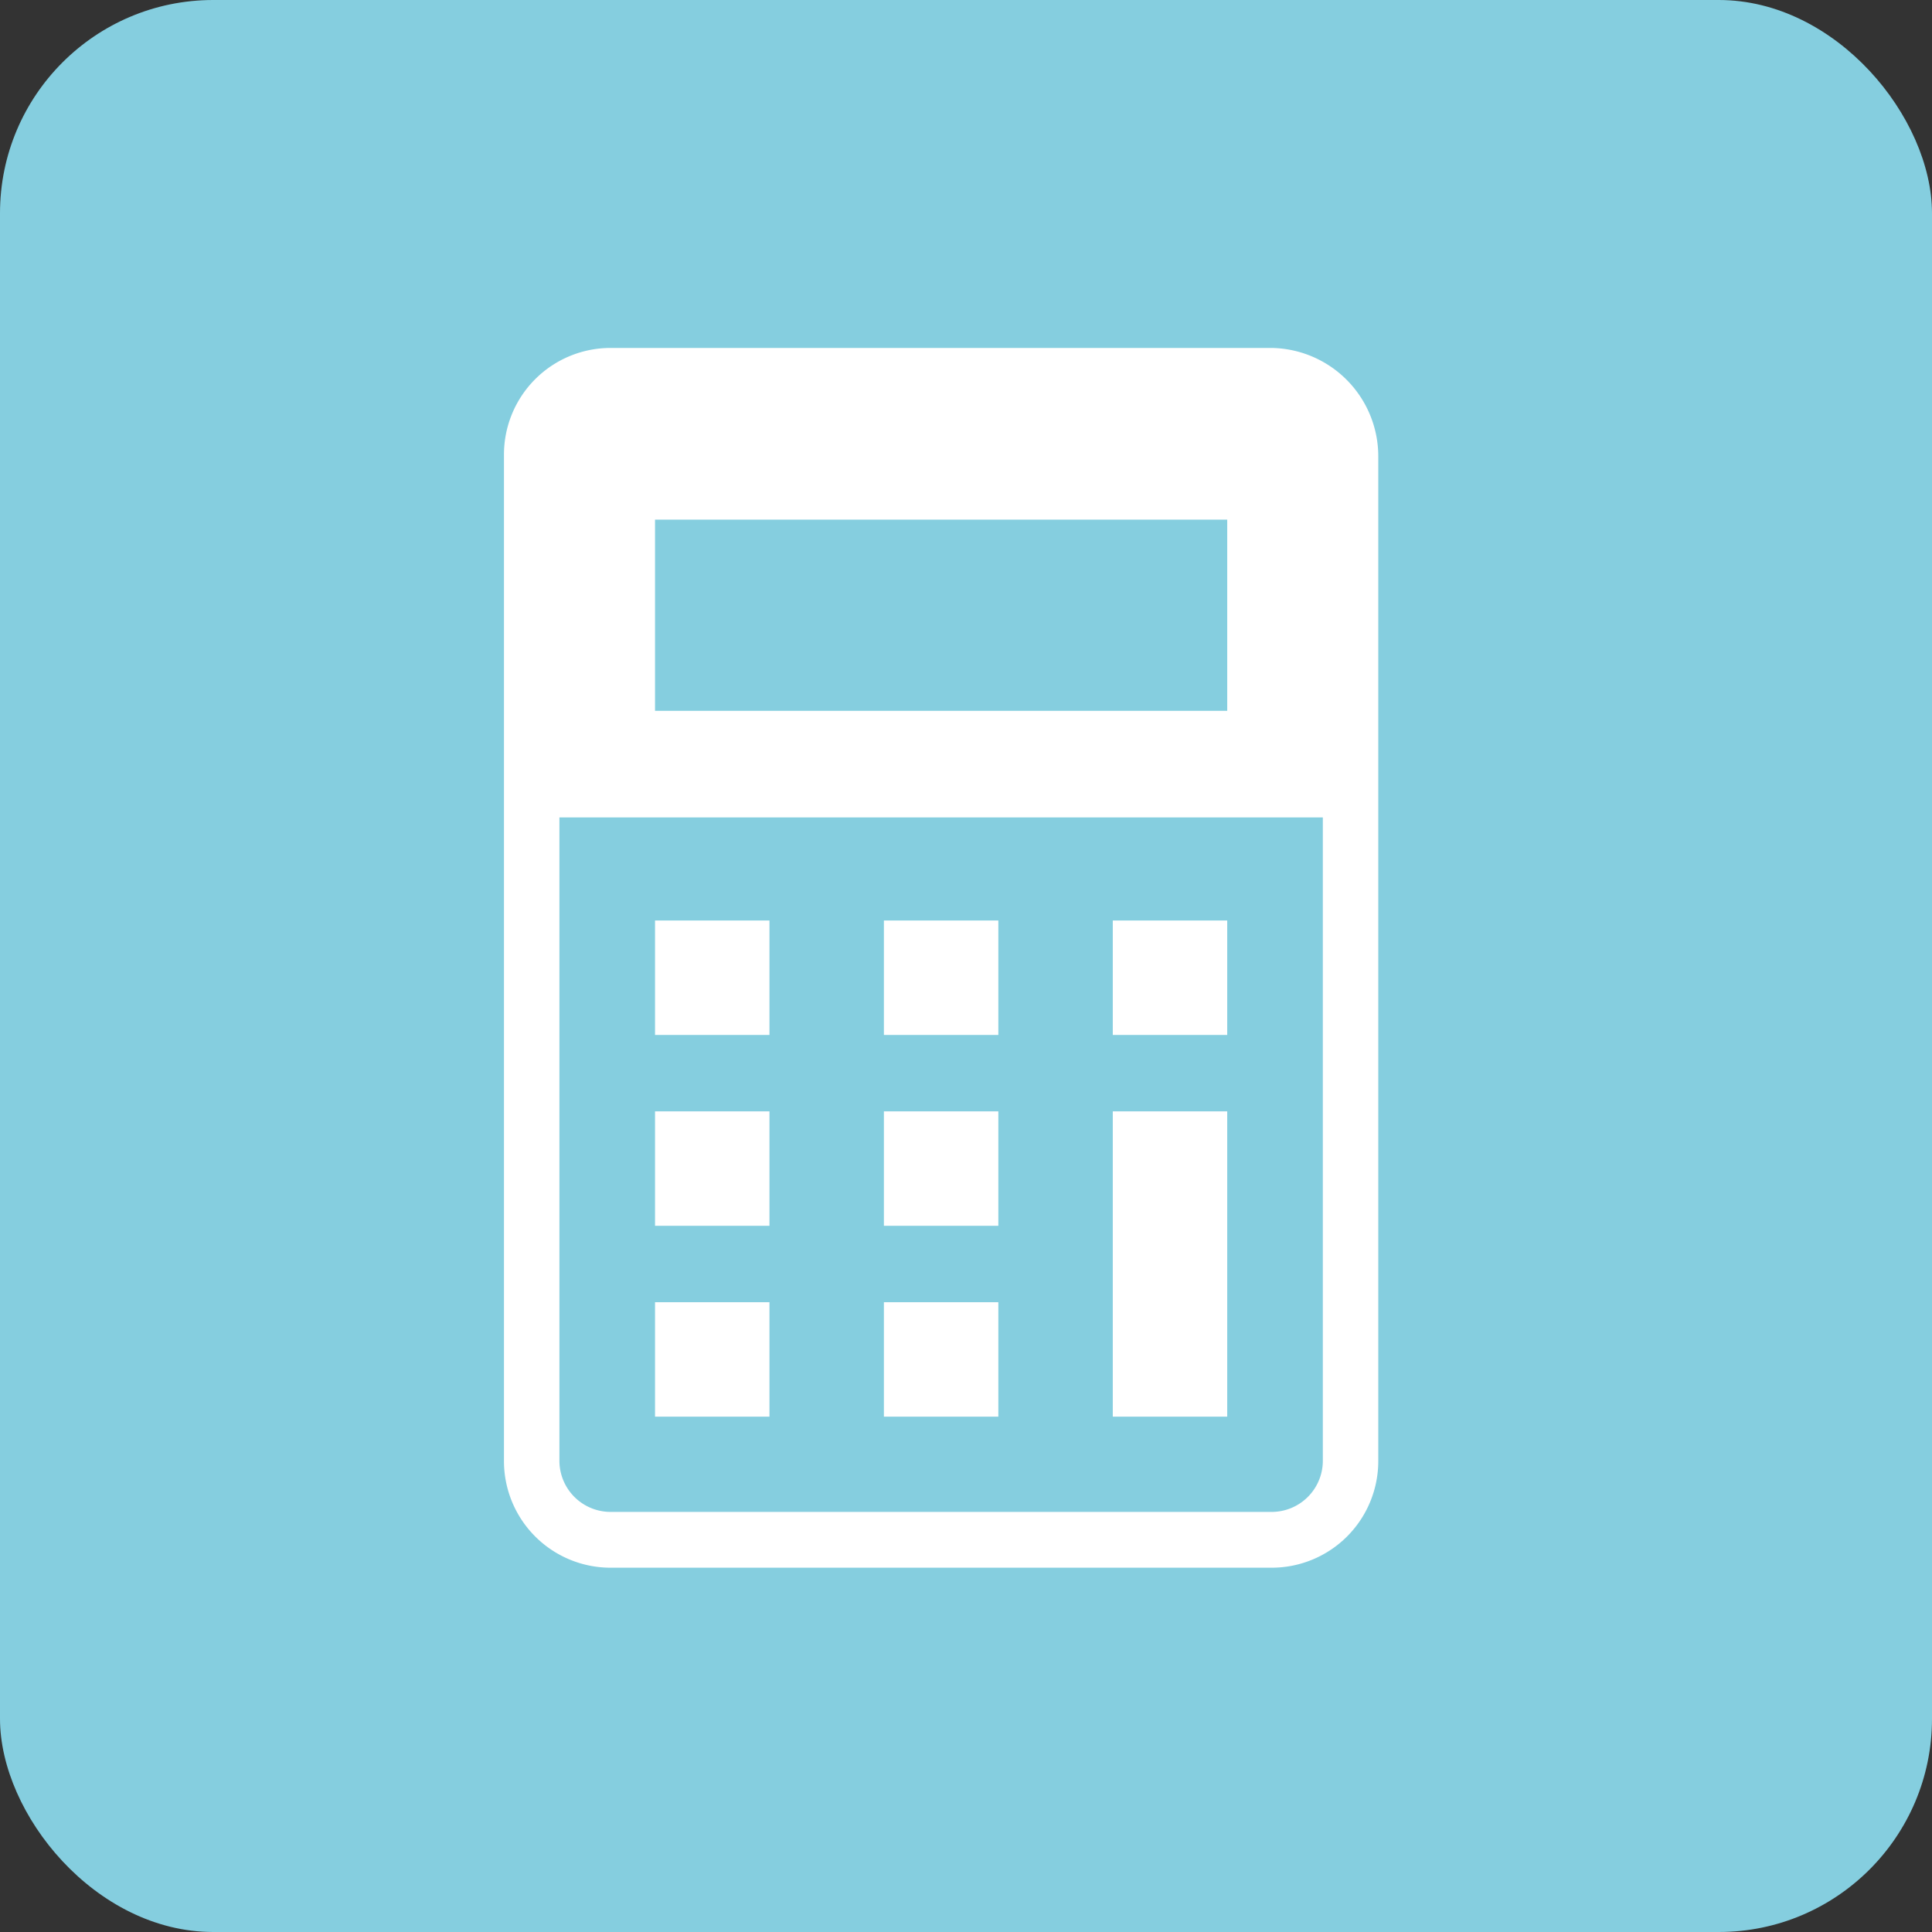
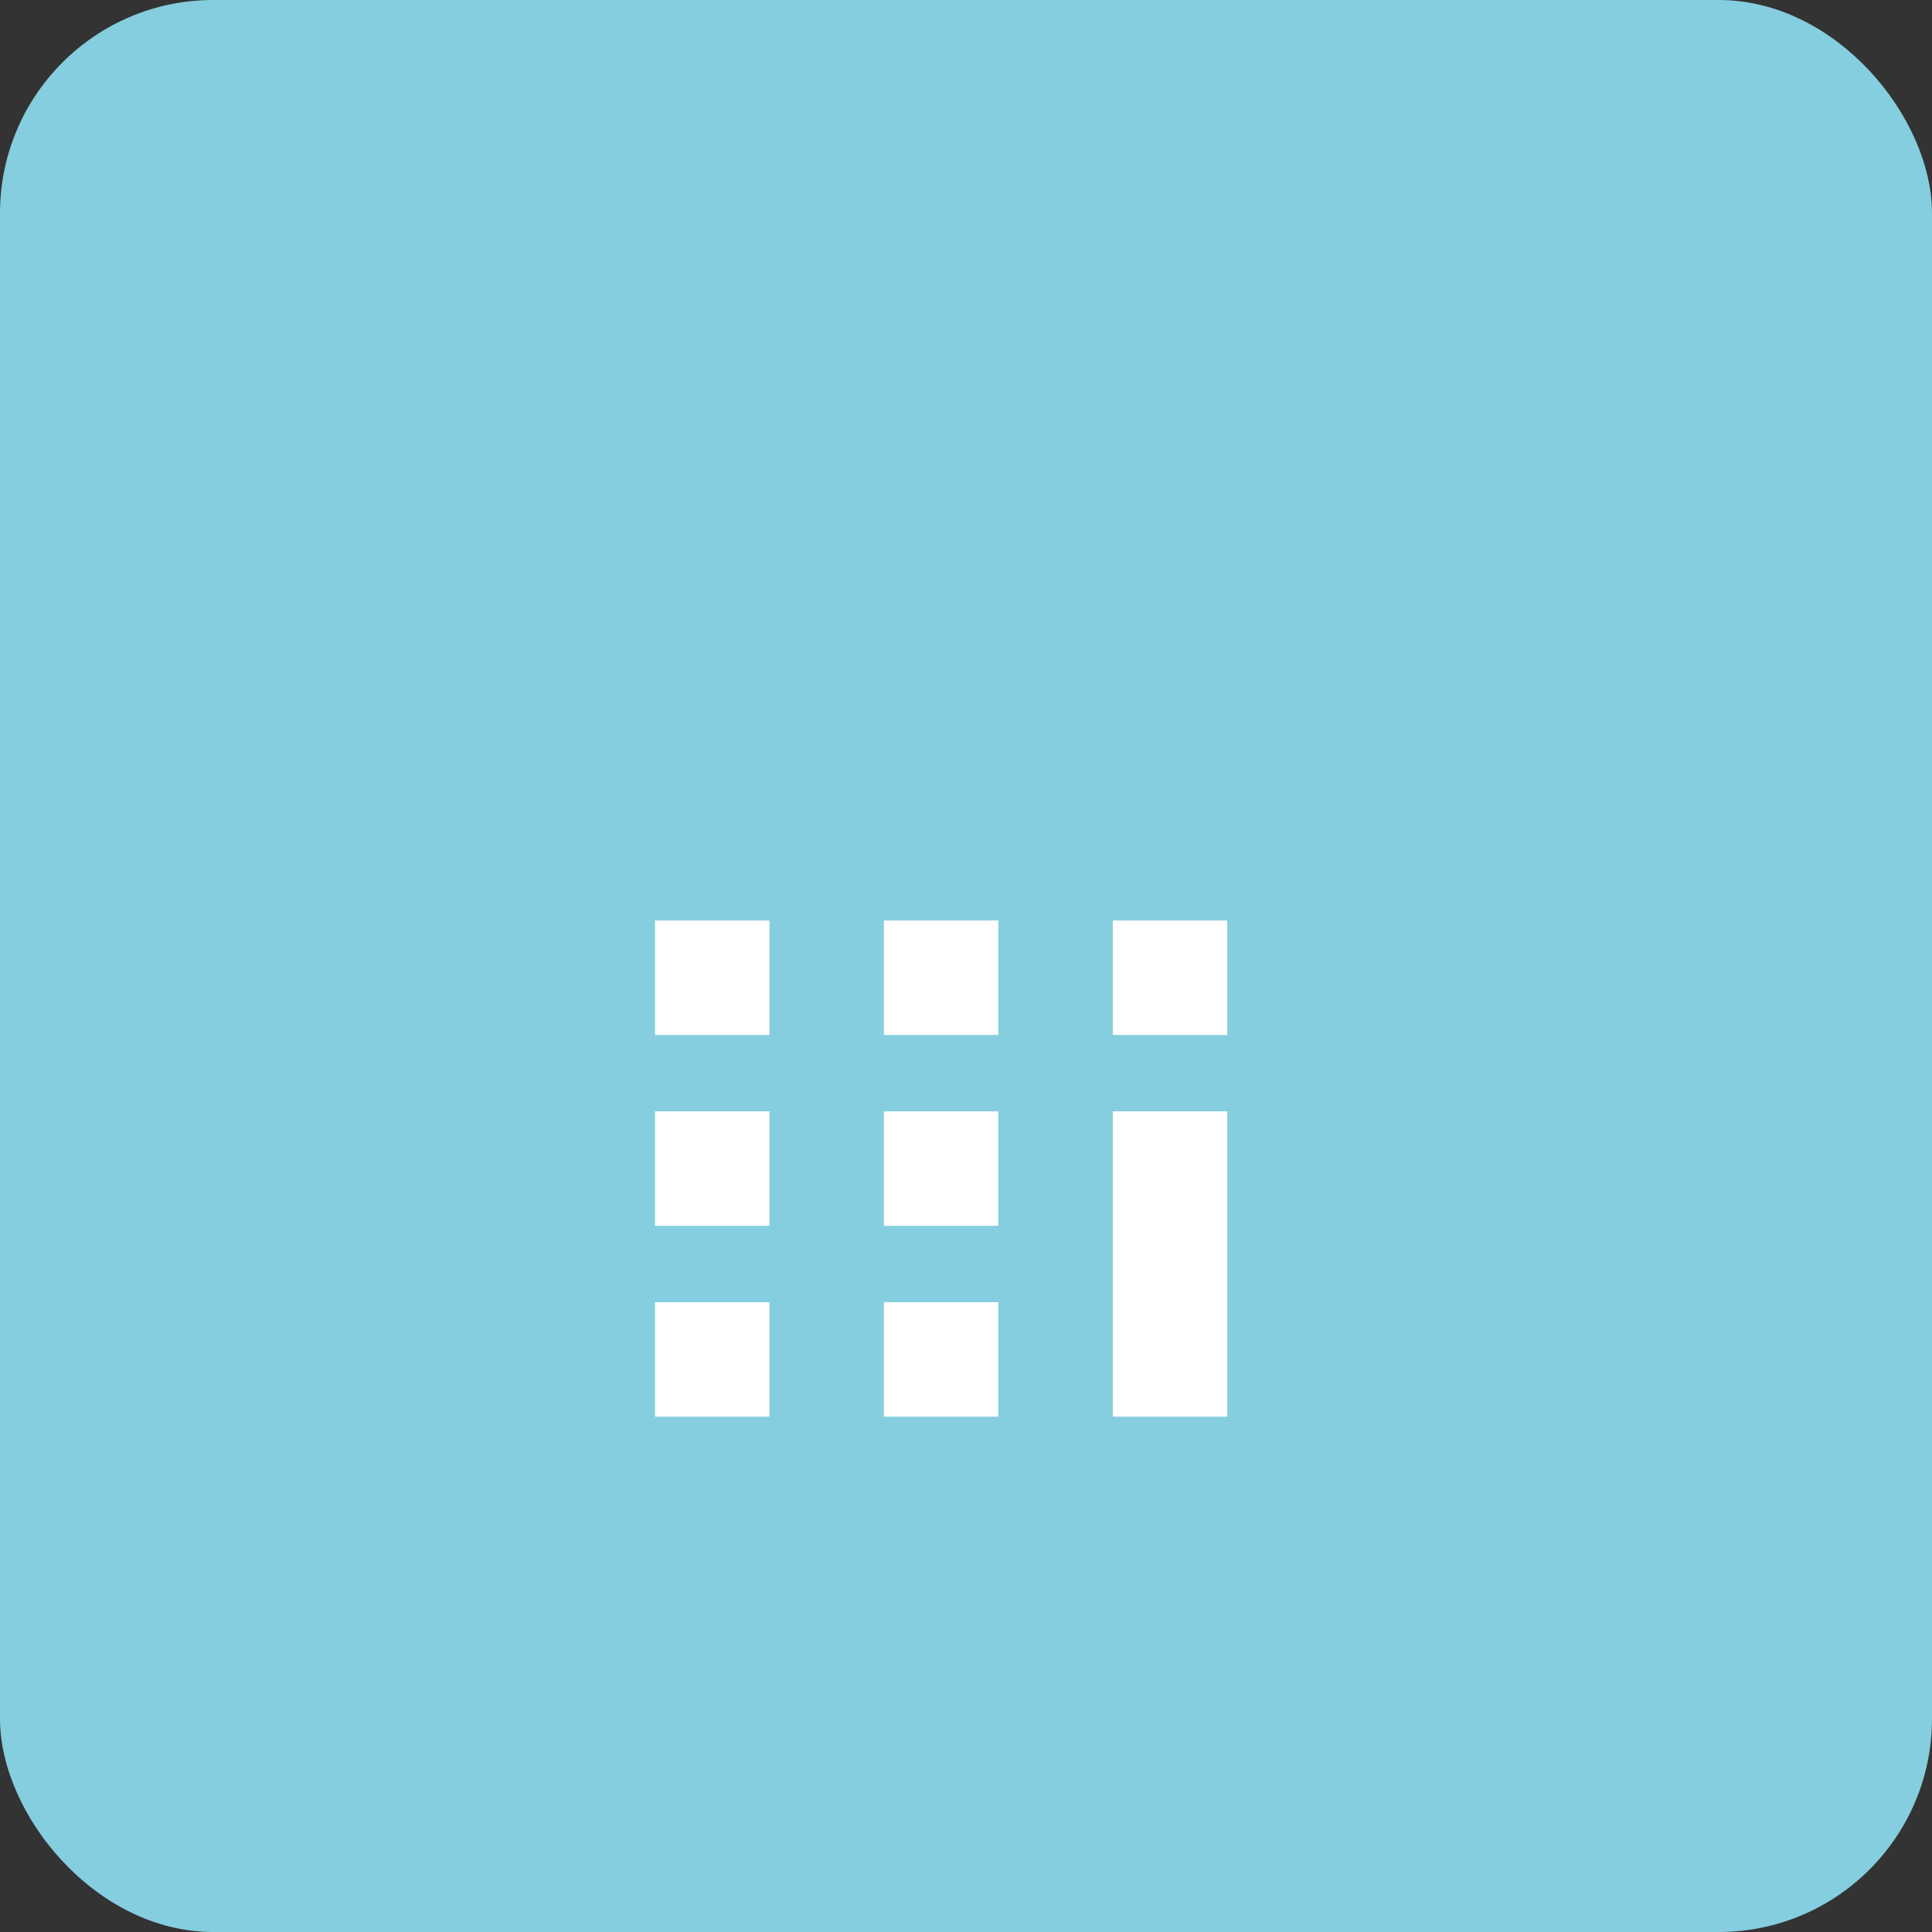
<svg xmlns="http://www.w3.org/2000/svg" width="54.36" height="54.36">
  <rect width="100%" height="100%" fill="#333333" stroke="none" />
  <defs>
    <style>.cls-2{fill:#fff}</style>
  </defs>
  <g id="レイヤー_2" data-name="レイヤー 2">
    <g id="レイヤー_2-2" data-name="レイヤー 2">
      <rect width="54.36" height="54.36" rx="6" fill="#85cedf" />
      <path class="cls-2" d="M18.43 36.64h3.22v3.22h-3.22zm0-5.37h3.22v3.22h-3.22zm0-5.37h3.22v3.22h-3.22zm6.44 10.74h3.22v3.22h-3.22zm0-5.37h3.22v3.22h-3.22zm0-5.37h3.22v3.22h-3.22zm6.44 5.37h3.22v8.59h-3.22zm0-5.37h3.22v3.22h-3.22z" />
-       <path class="cls-2" d="M35.78 9.79h-18.6a3 3 0 0 0-3 3v28.32a3 3 0 0 0 3 3h18.6a3 3 0 0 0 3-3V12.83a3.05 3.05 0 0 0-3-3.04zm-17.35 4.83h16.1V20h-16.1zm18.79 26.49a1.44 1.44 0 0 1-1.44 1.43h-18.6a1.44 1.44 0 0 1-1.44-1.43V23h21.48z" />
    </g>
  </g>
</svg>